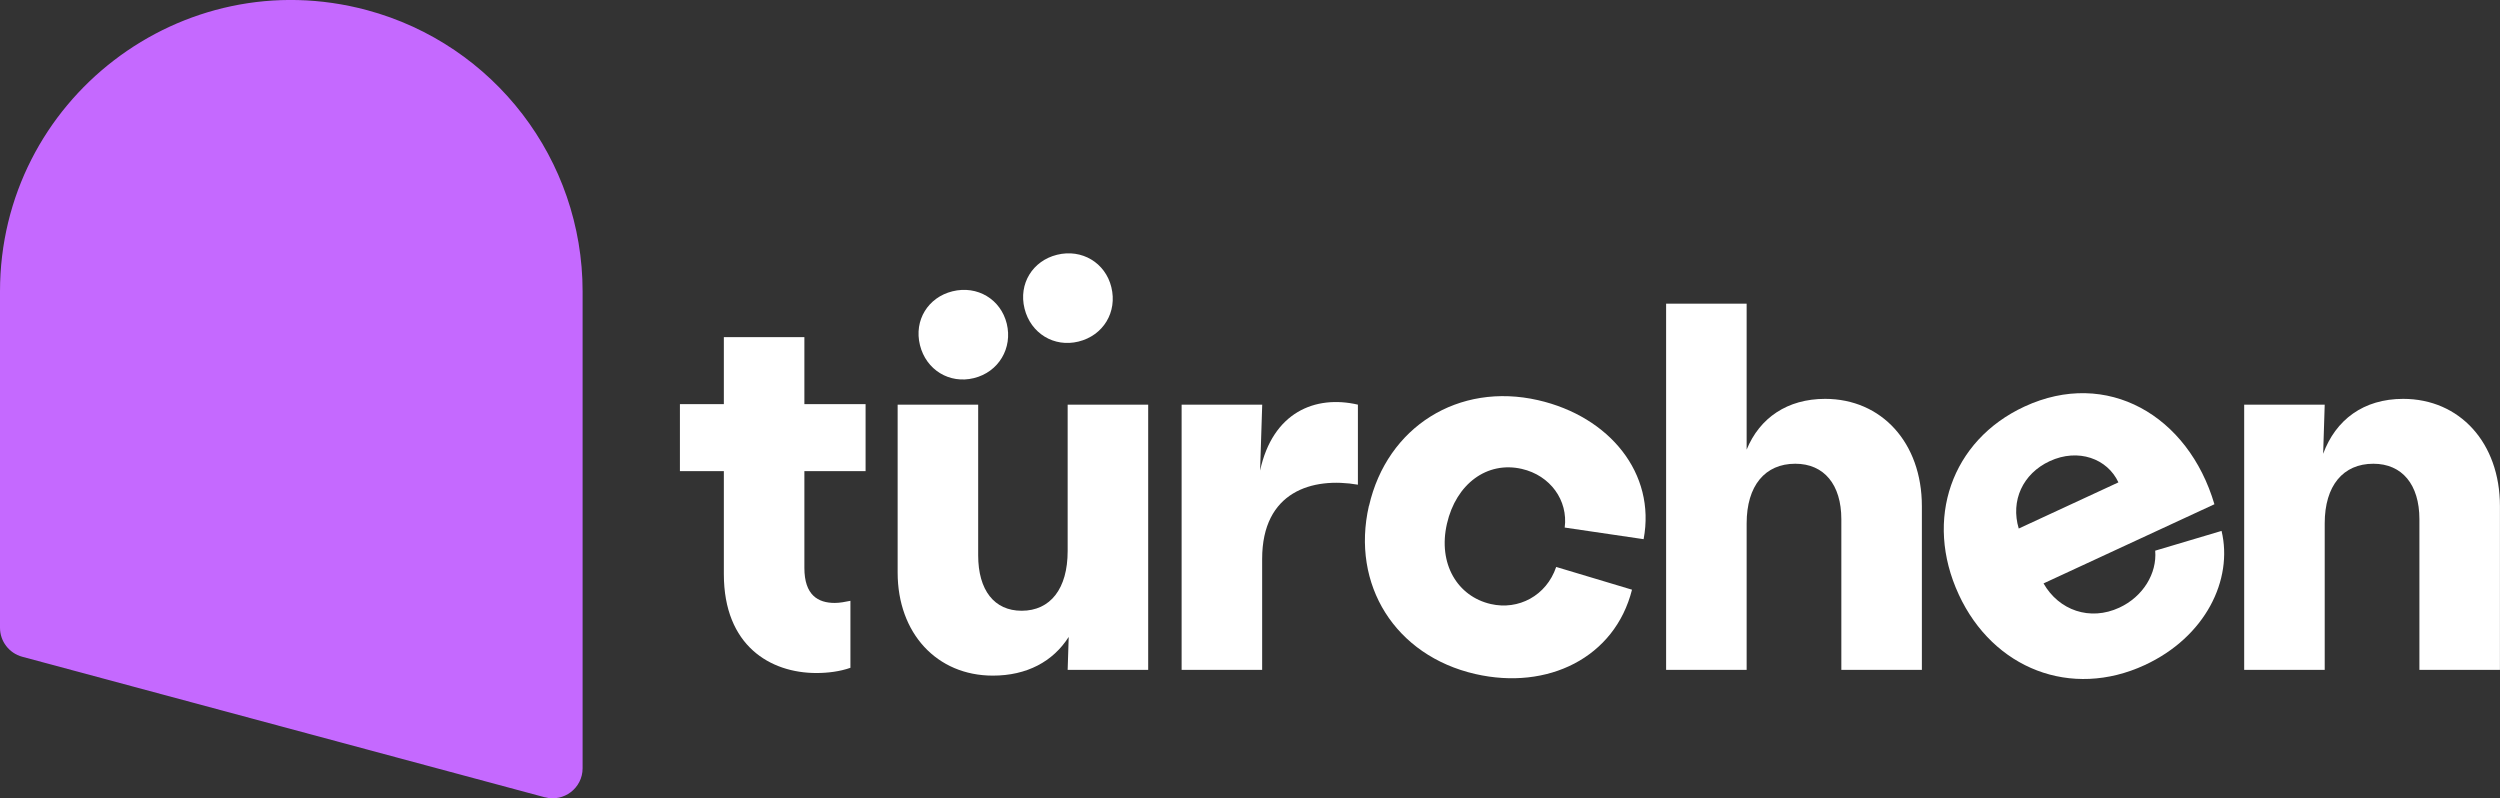
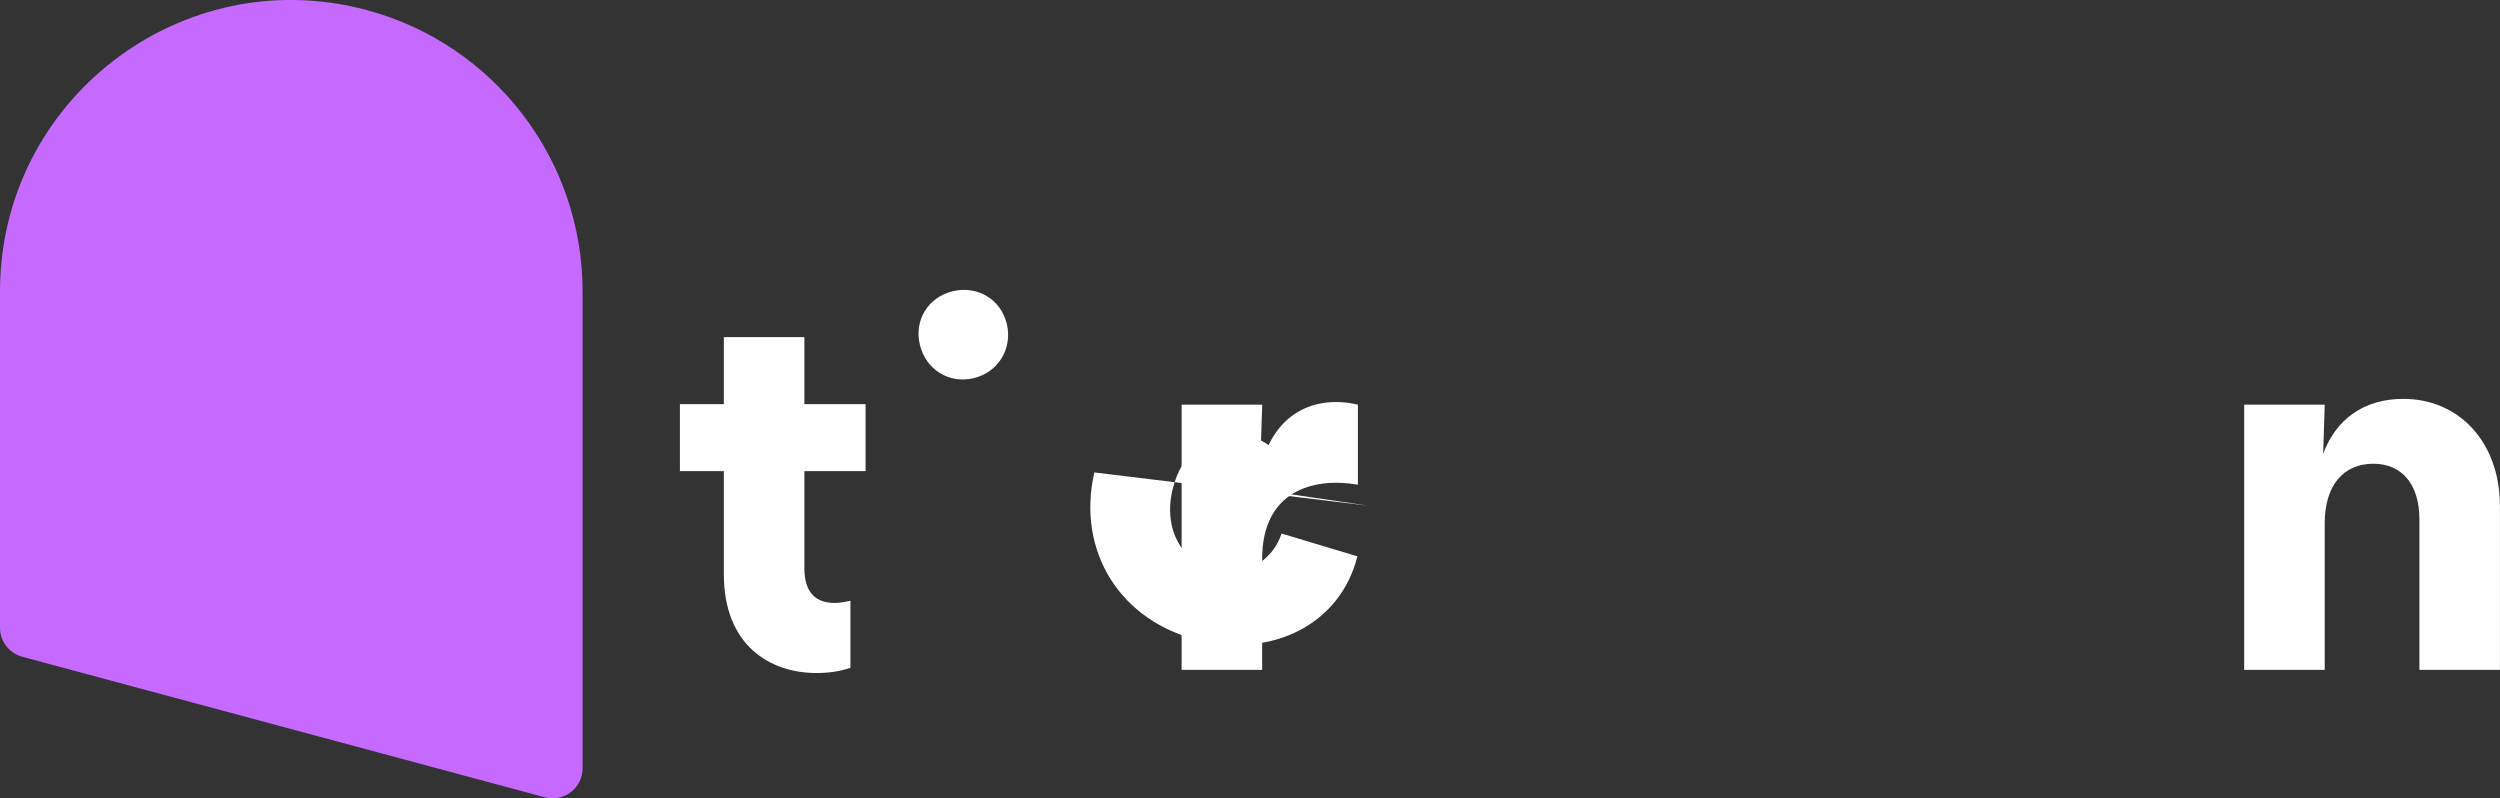
<svg xmlns="http://www.w3.org/2000/svg" id="b" width="402.33" height="128.48" viewBox="0 0 402.33 128.48">
  <rect x="0" y="0" width="402.33" height="128.48" fill="#333333" stroke="none" />
  <defs>
    <style>.d{fill:#c569ff;}.d,.e{stroke-width:0px;}.e{fill:#fff;}</style>
  </defs>
  <g id="c">
    <path class="e" d="M153.28,46.88c4.01-.99,7.78,1.29,8.74,5.21s-1.29,7.78-5.29,8.76c-3.92.97-7.69-1.31-8.68-5.31s1.31-7.69,5.23-8.66Z" />
-     <path class="e" d="M170.11,41c4-.99,7.78,1.29,8.74,5.21.99,4.01-1.29,7.78-5.29,8.76-3.92.97-7.69-1.31-8.68-5.31s1.31-7.69,5.23-8.66Z" />
    <path class="e" d="M116.49,92.4v-16.58h-7.07v-10.78h7.07v-10.78h12.96v10.78h9.85v10.78h-9.85v15.57c0,4.38,2.19,5.64,4.88,5.64.84,0,1.68-.17,2.53-.34v10.78c-1.68.59-3.62.84-5.47.84-7.41,0-14.9-4.38-14.9-15.91Z" />
-     <path class="e" d="M164.41,98.29c4.63,0,7.41-3.54,7.41-9.6v-23.57h12.96v42.68h-12.96l.17-5.3c-2.52,3.96-6.73,6.23-12.21,6.23-9.01,0-15.32-6.82-15.32-16.59v-27.02h12.96v24.25c0,5.64,2.61,8.92,6.99,8.92Z" />
    <path class="e" d="M190.17,65.12h12.96l-.34,10.61c2.02-9.35,8.84-12.21,15.74-10.61v12.88c-7.32-1.26-15.41,1.09-15.41,11.95v17.85h-12.96v-42.68Z" />
-     <path class="e" d="M220.32,81.4c2.91-12.72,14.41-19.93,27.21-17,11.49,2.63,18.98,11.78,16.98,22.37l-12.7-1.87c.57-4.36-2.31-8.39-6.91-9.44-5.58-1.28-10.57,2.41-12.04,8.82-1.49,6.48,1.72,11.71,7.06,12.93,4.43,1.02,8.94-1.32,10.52-5.97l12.2,3.66c-2.76,10.94-13.57,16.24-25.22,13.57-12.88-2.95-20.03-14.35-17.12-27.07Z" />
-     <path class="e" d="M268.13,48.87h12.96v23.49c2.1-5.13,6.57-8.17,12.63-8.17,9.09,0,15.57,7.07,15.57,17.26v26.35h-12.96v-24.25c0-5.56-2.78-8.92-7.41-8.92-4.88,0-7.83,3.54-7.83,9.6v23.57h-12.96v-58.93Z" />
-     <path class="e" d="M315.22,95.66c-5.59-12.07-1.18-24.78,10.58-30.23,13.29-6.16,26.36,1.43,30.57,15.72l-27.5,12.74c2.47,4.33,7.46,6.1,12.2,3.9,3.82-1.77,6.08-5.51,5.77-9.17l10.68-3.18c1.88,7.85-2.58,17.06-12.36,21.59-11.84,5.48-24.39.63-29.94-11.36ZM340.92,77.63c-1.77-3.82-6.46-5.54-11.05-3.42-4.35,2.02-6.33,6.37-4.99,10.85l16.04-7.43Z" />
+     <path class="e" d="M220.32,81.4l-12.7-1.87c.57-4.36-2.31-8.39-6.91-9.44-5.58-1.28-10.57,2.41-12.04,8.82-1.49,6.48,1.72,11.71,7.06,12.93,4.43,1.02,8.94-1.32,10.52-5.97l12.2,3.66c-2.76,10.94-13.57,16.24-25.22,13.57-12.88-2.95-20.03-14.35-17.12-27.07Z" />
    <path class="e" d="M361.16,65.12h12.96l-.25,7.91c2.02-5.47,6.48-8.84,12.88-8.84,9.09,0,15.57,7.07,15.57,17.26v26.35h-12.96v-24.25c0-5.56-2.78-8.92-7.41-8.92-4.88,0-7.83,3.54-7.83,9.6v23.57h-12.96v-42.68Z" />
    <path class="d" d="M87.68,128.31L3.57,105.69C1.47,105.12,0,103.21,0,101.03v-54.12C0,16.06,29.27-6.38,59.06,1.63h0c20.47,5.51,34.7,24.07,34.7,45.27v76.74c0,3.18-3.02,5.49-6.08,4.66Z" />
  </g>
</svg>